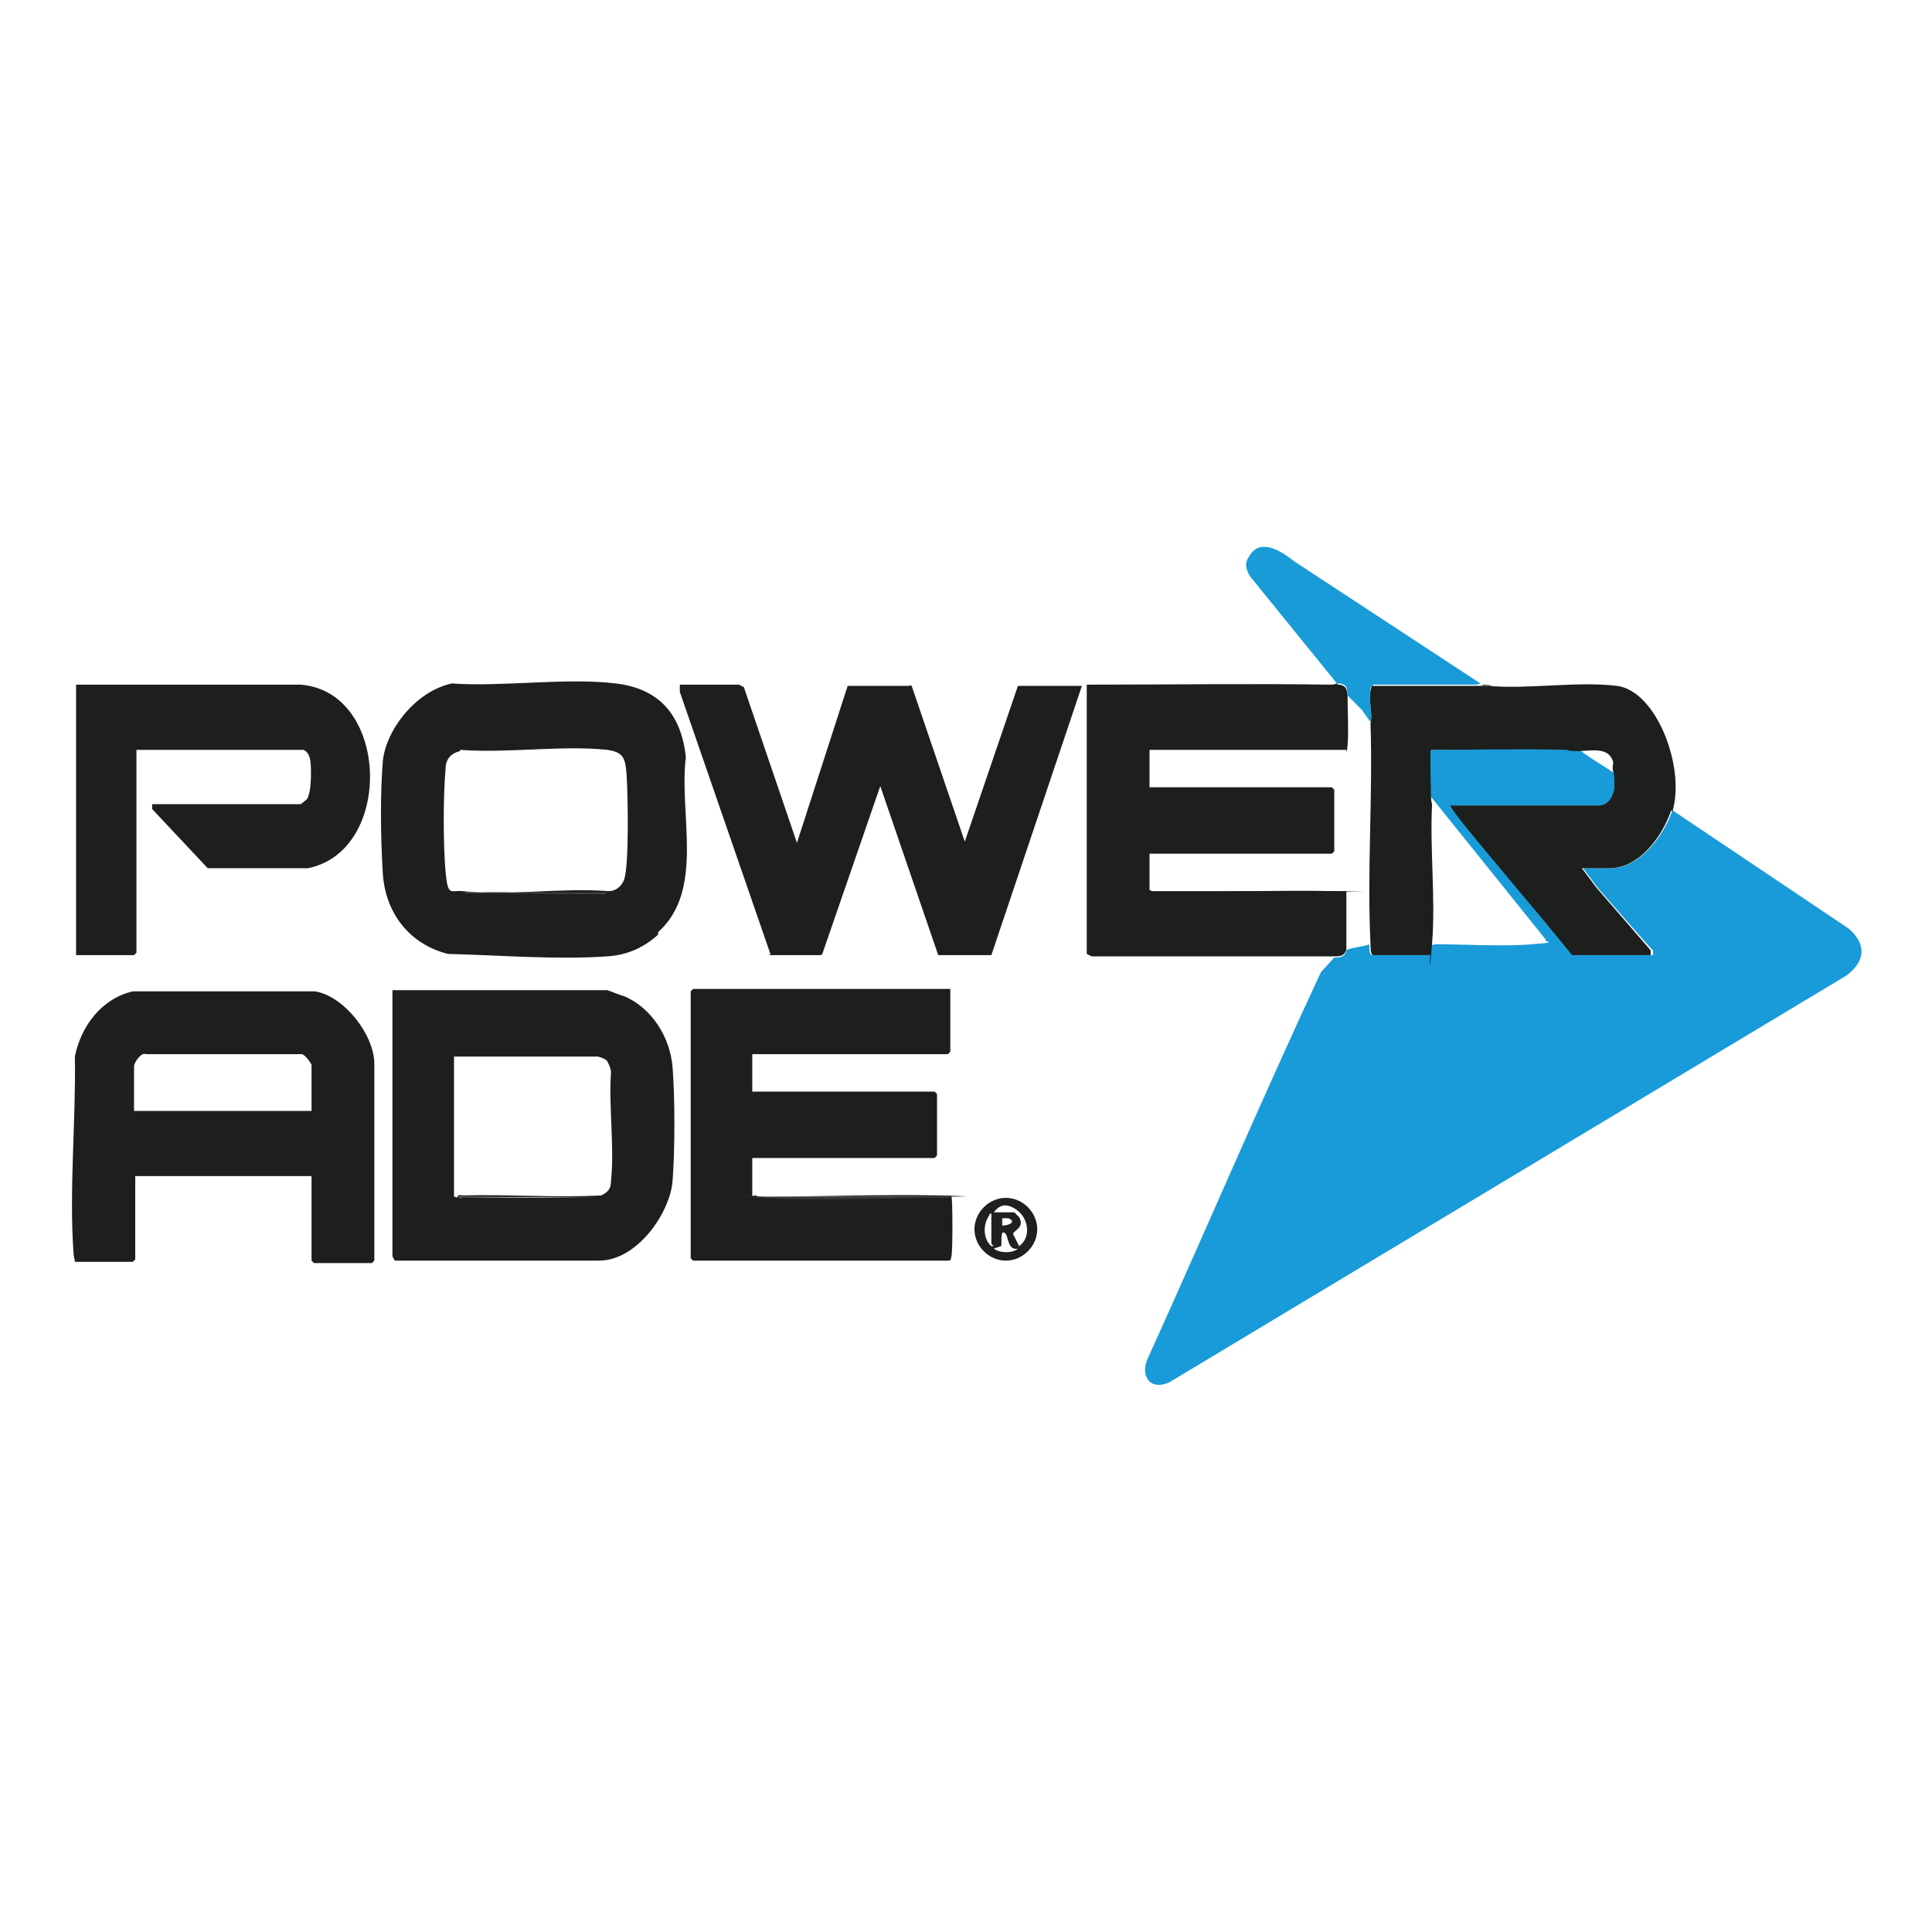
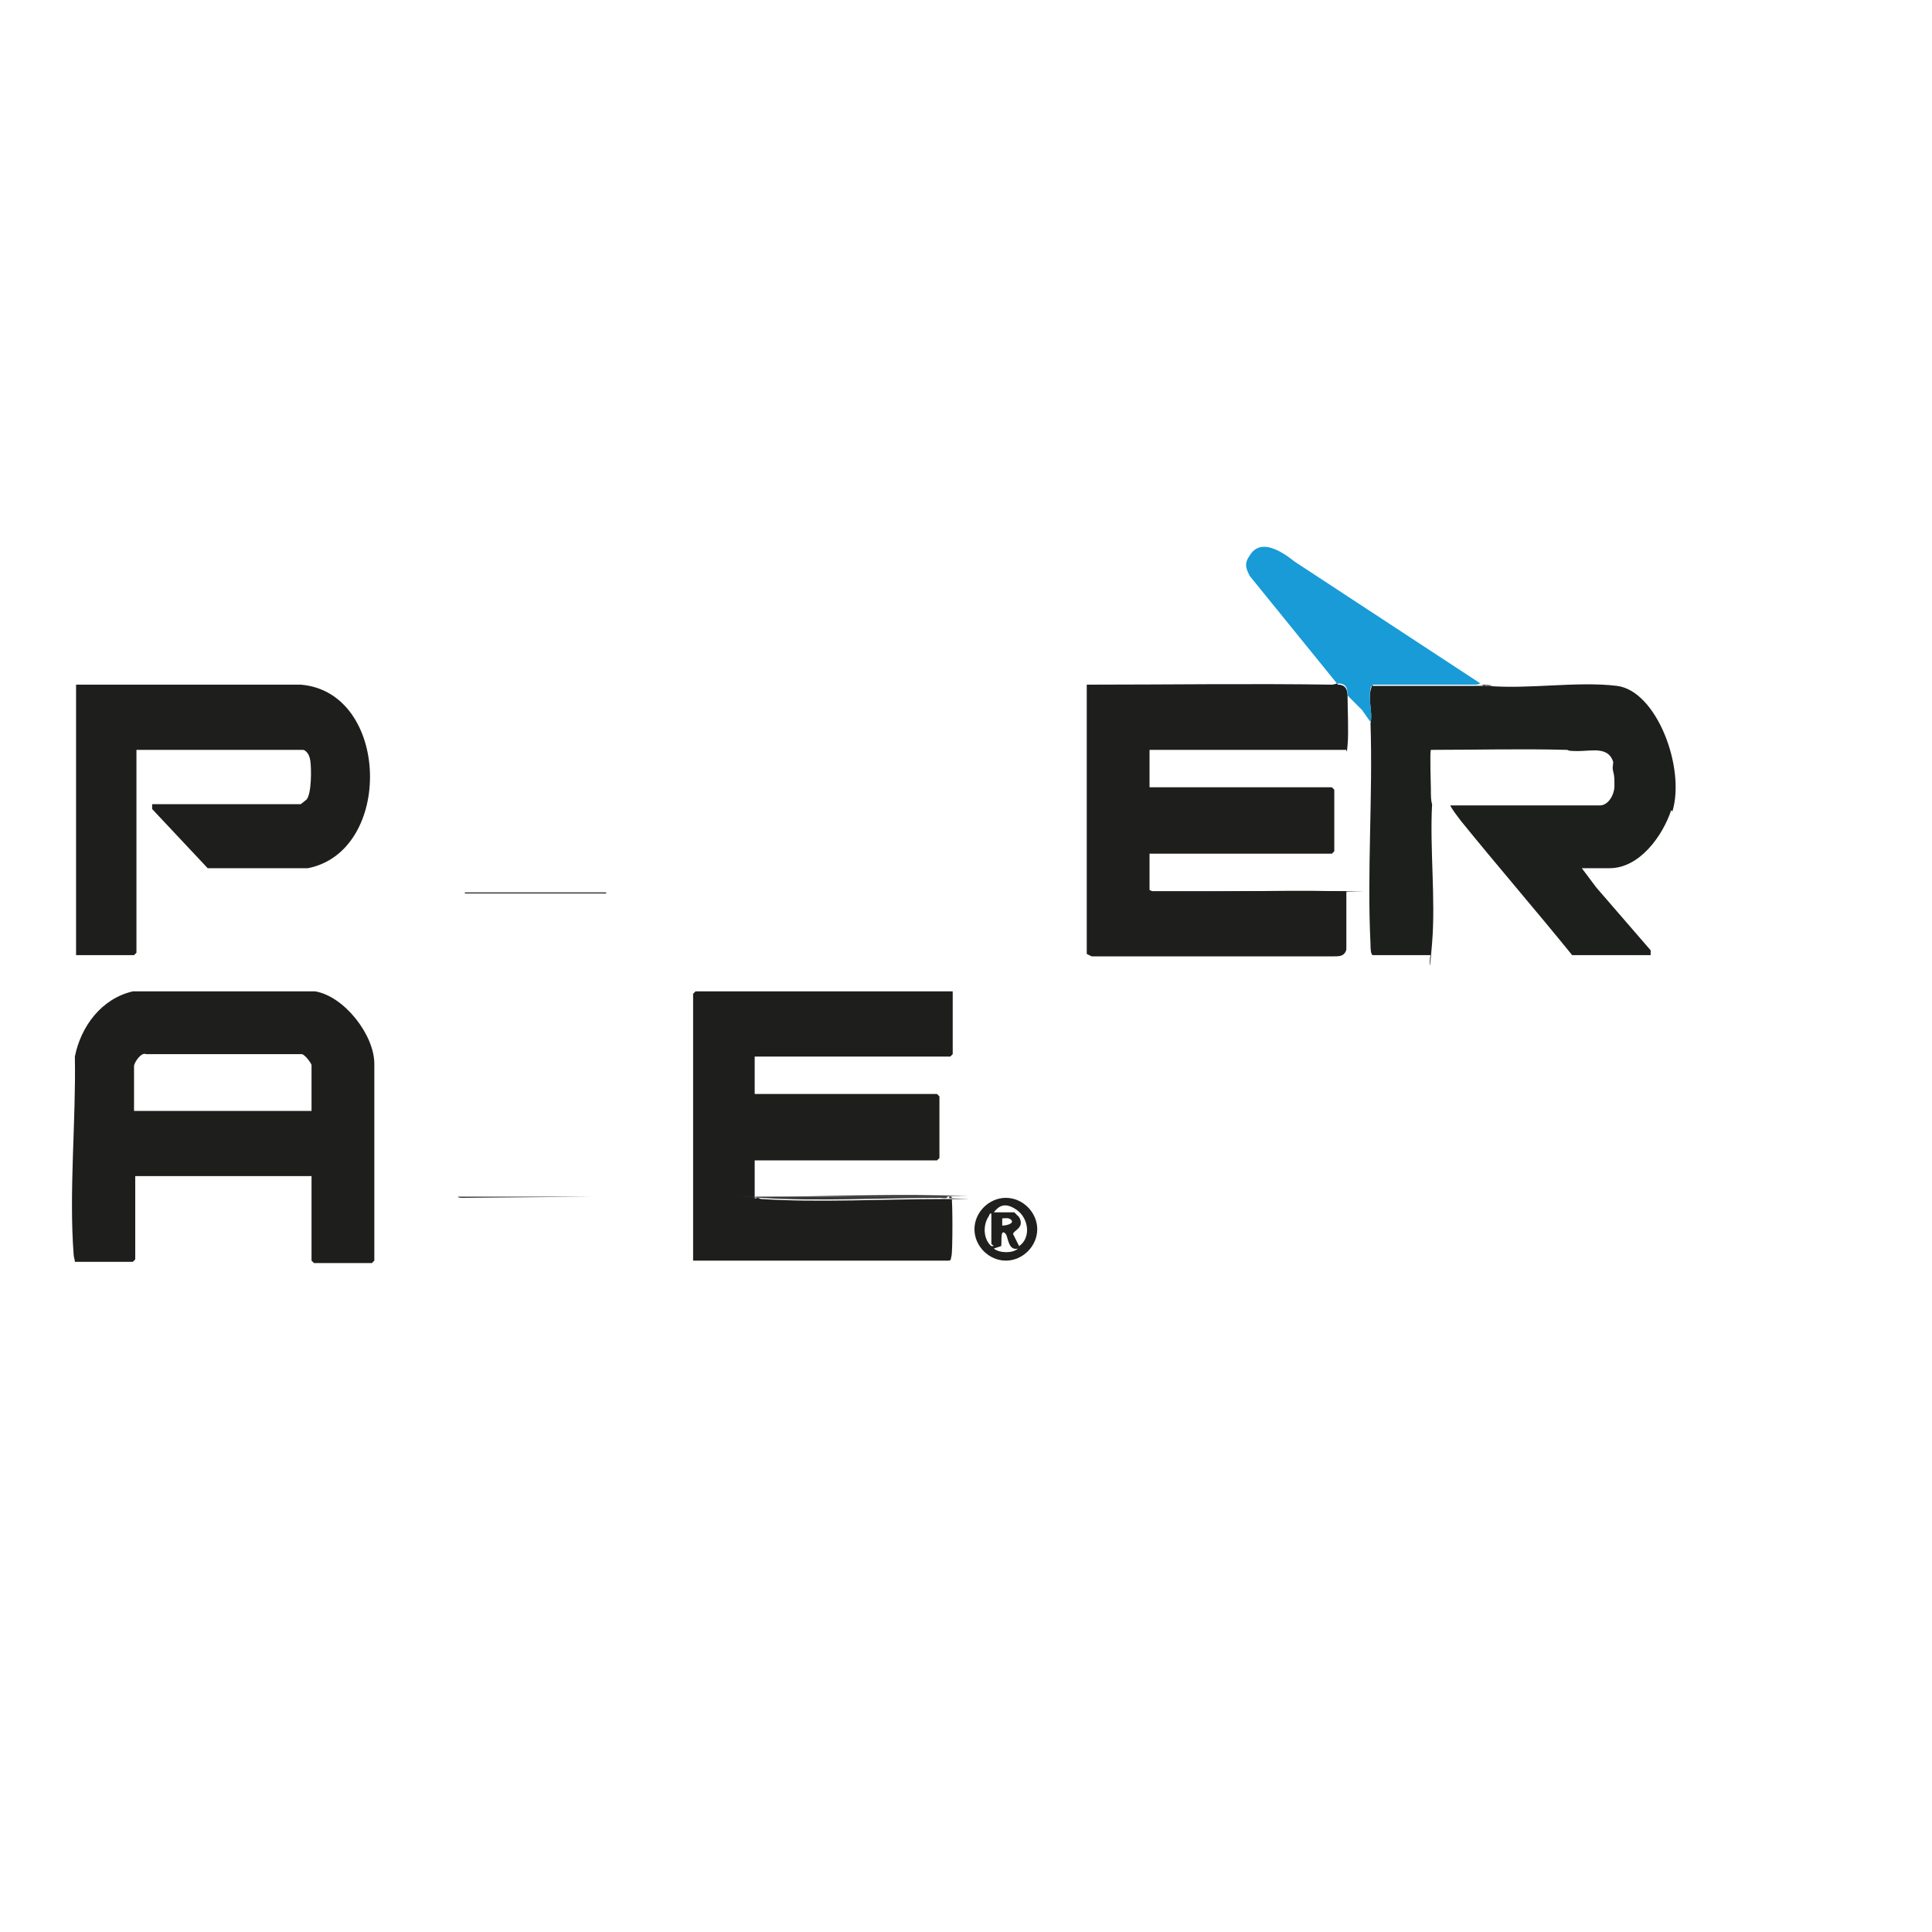
<svg xmlns="http://www.w3.org/2000/svg" id="Layer_1" version="1.1" viewBox="0 0 160 160">
  <defs>
    <style>
      .st0 {
        fill: #1e1f1d;
      }

      .st1 {
        fill: #393836;
      }

      .st2 {
        fill: #1d1d1b;
      }

      .st3 {
        fill: #189bd7;
      }

      .st4 {
        fill: #363634;
      }

      .st5 {
        fill: #20201e;
      }

      .st6 {
        fill: #1d1f1d;
      }

      .st7 {
        fill: #373635;
      }

      .st8 {
        fill: #3a3937;
      }

      .st9 {
        fill: #1e1e1c;
      }

      .st10 {
        fill: #189bd8;
      }
    </style>
  </defs>
-   <path class="st10" d="M130.8,62.1c.9.7,1.8,1.2,2.7,1.8s.2.4.2,0c0,.4.2.7.1,1.2s-.5,1.6-1.2,1.6h-12.4c.2.5.6.9.9,1.3,3,3.7,6.2,7.4,9.2,11.1h6.6v-.4c-.1,0-4.6-5.2-4.6-5.2l-1.2-1.6h2.3c2.4,0,4.4-2.7,5.1-4.8l14.6,9.8c1.5,1.3,1.4,2.7-.2,3.9l-56.1,33.7c-1.7.7-2.4-.7-1.7-2.1,4.8-10.6,9.4-21.4,14.3-31.9l1.1-1.2c.3,0,.6,0,.8-.2s.2-.4.2-.4c.2-.2,1.5-.3,1.9-.5,0,.2,0,.9.2.9h4.8c-.1-.4,0-.8.1-1.1,0,.4.2.2.4.2,2.4,0,5.7.2,8,0s1-.1,1.1-.4l-9.4-11.7c-.2-.2-.1.3-.1.4-.1-.3-.1-.9-.1-1.2s0-3.1,0-3.2h.1c3.7,0,7.4-.2,11.1-.1s.6.1,1,.1Z" />
-   <path class="st9" d="M66,69.8l4.2-13h5.1c0-.1.2,0,.2,0l4.4,12.9,4.4-12.9h5.3c0,0-7.5,22.3-7.5,22.3h-4.4s-4.8-14-4.8-14l-4.8,13.9c0,.1-.2.1-.3.1-.7,0-3,0-3.7,0s-.3,0-.3-.1l-7.5-21.7v-.6s4.9,0,4.9,0l.4.2,4.4,12.9Z" />
-   <path class="st0" d="M78.6,99.1h.2c.1.3.1,4.5,0,4.9s0,.3-.2.4h-21.2l-.2-.2v-22.1l.2-.2h21.3v5.2l-.2.2h-16.2v3.1h15.1l.2.2v5.1l-.2.2h-15.1v3.1c0,.1.2,0,.2,0,.2,0,.2.1.4.1,4.6.3,10.2,0,14.9,0s.5,0,.6-.1Z" />
+   <path class="st0" d="M78.6,99.1h.2c.1.3.1,4.5,0,4.9s0,.3-.2.4h-21.2v-22.1l.2-.2h21.3v5.2l-.2.2h-16.2v3.1h15.1l.2.2v5.1l-.2.2h-15.1v3.1c0,.1.2,0,.2,0,.2,0,.2.1.4.1,4.6.3,10.2,0,14.9,0s.5,0,.6-.1Z" />
  <path class="st0" d="M110.8,56.7c.7,0,.8.5.8,1,0,1,.1,3,0,4s0,.3-.2.4h-16.2v3.1h15.1l.2.2v5.1l-.2.2h-15.1v3c0,0,.2.1.2.1h16.1c0,.1,0,4.8,0,4.8,0,0,0,.2-.2.4s-.5.2-.8.2h-20.1s-.4-.2-.4-.2v-22.3c6.8,0,13.5-.1,20.3,0,.2,0,.4-.1.4-.1Z" />
  <path class="st9" d="M25.8,97.4h-14.6v6.9l-.2.2h-4.8c0-.2-.1-.4-.1-.6-.4-5.2.2-11.1.1-16.4.5-2.5,2.2-4.8,4.8-5.4h15.1c2.4.4,4.9,3.6,4.9,6v16.3l-.2.2h-4.8l-.2-.2v-6.9ZM25.8,92v-3.8c0-.1-.6-1-.9-.9h-12.8c-.4-.2-1,.7-1,1v3.7h14.6Z" />
  <path class="st6" d="M138.4,67.1c-.7,2.1-2.6,4.8-5.1,4.8h-2.3l1.2,1.6,4.5,5.2v.4c.1,0-6.5,0-6.5,0-3-3.7-6.2-7.4-9.2-11.1-.3-.4-.7-.9-.9-1.3h12.4c.7,0,1.2-.9,1.2-1.6s0-.8-.1-1.2,0-.5,0-.8c-.4-1.3-1.8-.9-2.9-.9s-.7-.1-1-.1c-3.7-.1-7.4,0-11.1,0h-.1c-.1.2,0,2.8,0,3.3s0,.9.1,1.2c-.2,3.7.3,7.8,0,11.5s-.2.7-.1,1h-4.8c-.2,0-.2-.7-.2-.9-.3-6,.2-12.2,0-18.3.2-.8-.2-1.9,0-2.7s.1-.3.3-.4c2.8,0,5.6,0,8.4,0s.4-.1.4-.1c.2,0,.4.2.6.1,3.4.3,7.4-.4,10.7,0s5.7,6.8,4.6,10.4Z" />
-   <path class="st9" d="M54.5,77.4c-1.2,1.1-2.6,1.7-4.2,1.8-4.2.3-9-.1-13.2-.2-3.2-.8-5.2-3.4-5.4-6.7s-.2-6.7,0-9.2,2.6-5.8,5.7-6.5c4.3.3,9.4-.5,13.6,0s5.5,3.3,5.8,6.1c-.6,4.7,1.6,11-2.3,14.5ZM38.1,62.2c-.8.2-1.2.7-1.2,1.5-.2,2.1-.2,6.4,0,8.5s.4,1.5,1.4,1.6c3.8.4,8.2-.3,12.1,0,.6,0,1.1-.4,1.3-1,.4-1.2.3-6.9.2-8.5s-.3-2-1.6-2.2c-3.8-.4-8.3.3-12.2,0ZM38.5,73.9h0c0,.1,11.7.1,11.7.1h0c0-.1-11.7-.1-11.7-.1Z" />
-   <path class="st9" d="M32.6,82h17.7c0,0,1.3.5,1.4.5,2.3,1,3.8,3.4,4,5.9s.2,6.8,0,9.4-2.9,6.6-6.1,6.6h-16.9c0,0-.2-.3-.2-.4v-22ZM37.9,99.1c.1,0,.2.2.4.1h11c0,0-11.4-.1-11.4-.1,0-.2.4-.1.5-.1,3.8-.1,7.6.2,11.4,0,.6-.3.8-.6.8-1.2.3-2.8-.2-6.1,0-9,0-.3-.2-.7-.3-.9s-.7-.4-.8-.4h-11.9v11.6c0,0,.2,0,.2.1Z" />
  <path class="st9" d="M24.9,56.7c7.4.6,7.7,13.8.6,15.2h-8.3s-4.6-4.9-4.6-4.9v-.4c-.1,0,12.3,0,12.3,0,0,0,.4-.3.5-.4.4-.5.4-2.5.3-3.2s-.5-.9-.6-.9h-13.8v16.8l-.2.2h-4.8v-22.4h18.8Z" />
  <path class="st3" d="M110.8,56.7l-7.3-9c-.3-.6-.5-1,0-1.7.9-1.5,2.7-.3,3.7.5l15.4,10.1s-.2.1-.4.1c-2.8,0-5.6,0-8.4,0-.2,0-.3.2-.3.4-.2.8.2,1.9,0,2.7l-.7-1-1.2-1.2c0-.6-.1-1-.8-1Z" />
  <path class="st5" d="M85.9,101.8c0,1.4-1.2,2.6-2.6,2.6s-2.6-1.2-2.6-2.6,1.2-2.6,2.6-2.6,2.6,1.2,2.6,2.6ZM82.3,100.4h1.7s.3.3.4.4c.5.9-.5,1.1-.5,1.4l.5,1c1-.7.8-2.3-.2-3s-1.5-.3-1.9.2ZM82.2,100.5c-.3,0-.2,0-.3.2-.5.7-.5,1.9.2,2.5.4,0,0-.1,0-.2v-2.5ZM83,101.5c.2,0,.9-.1.8-.4-.2-.3-.5-.2-.8-.2v.6ZM83.2,102.1c-.4-.3-.2,1-.3,1.1l-.6.2c.5.4,1.6.4,2,0-.8.2-.8-.9-1-1.2Z" />
  <path class="st7" d="M78.4,99.1h.1c-.1.2-.4.1-.6.1-4.7,0-10.3.3-14.9,0s-.2,0-.4-.1h15.8Z" />
  <path class="st2" d="M78.4,99.1h-15.8.5c4.9,0,9.8-.2,14.7-.1s.5,0,.6.1Z" />
  <polygon class="st8" points="111.2 73.9 111.4 73.9 95.4 73.9 111.2 73.9" />
  <rect class="st1" x="38.5" y="73.9" width="11.7" height=".1" />
  <path class="st4" d="M37.9,99.1h11.4c0,0-11,.1-11,.1-.2,0-.3,0-.4-.1Z" />
  <path class="st2" d="M111.2,73.9h-15.8.5c4.9,0,9.8-.2,14.7-.1s.5,0,.6.1Z" />
</svg>